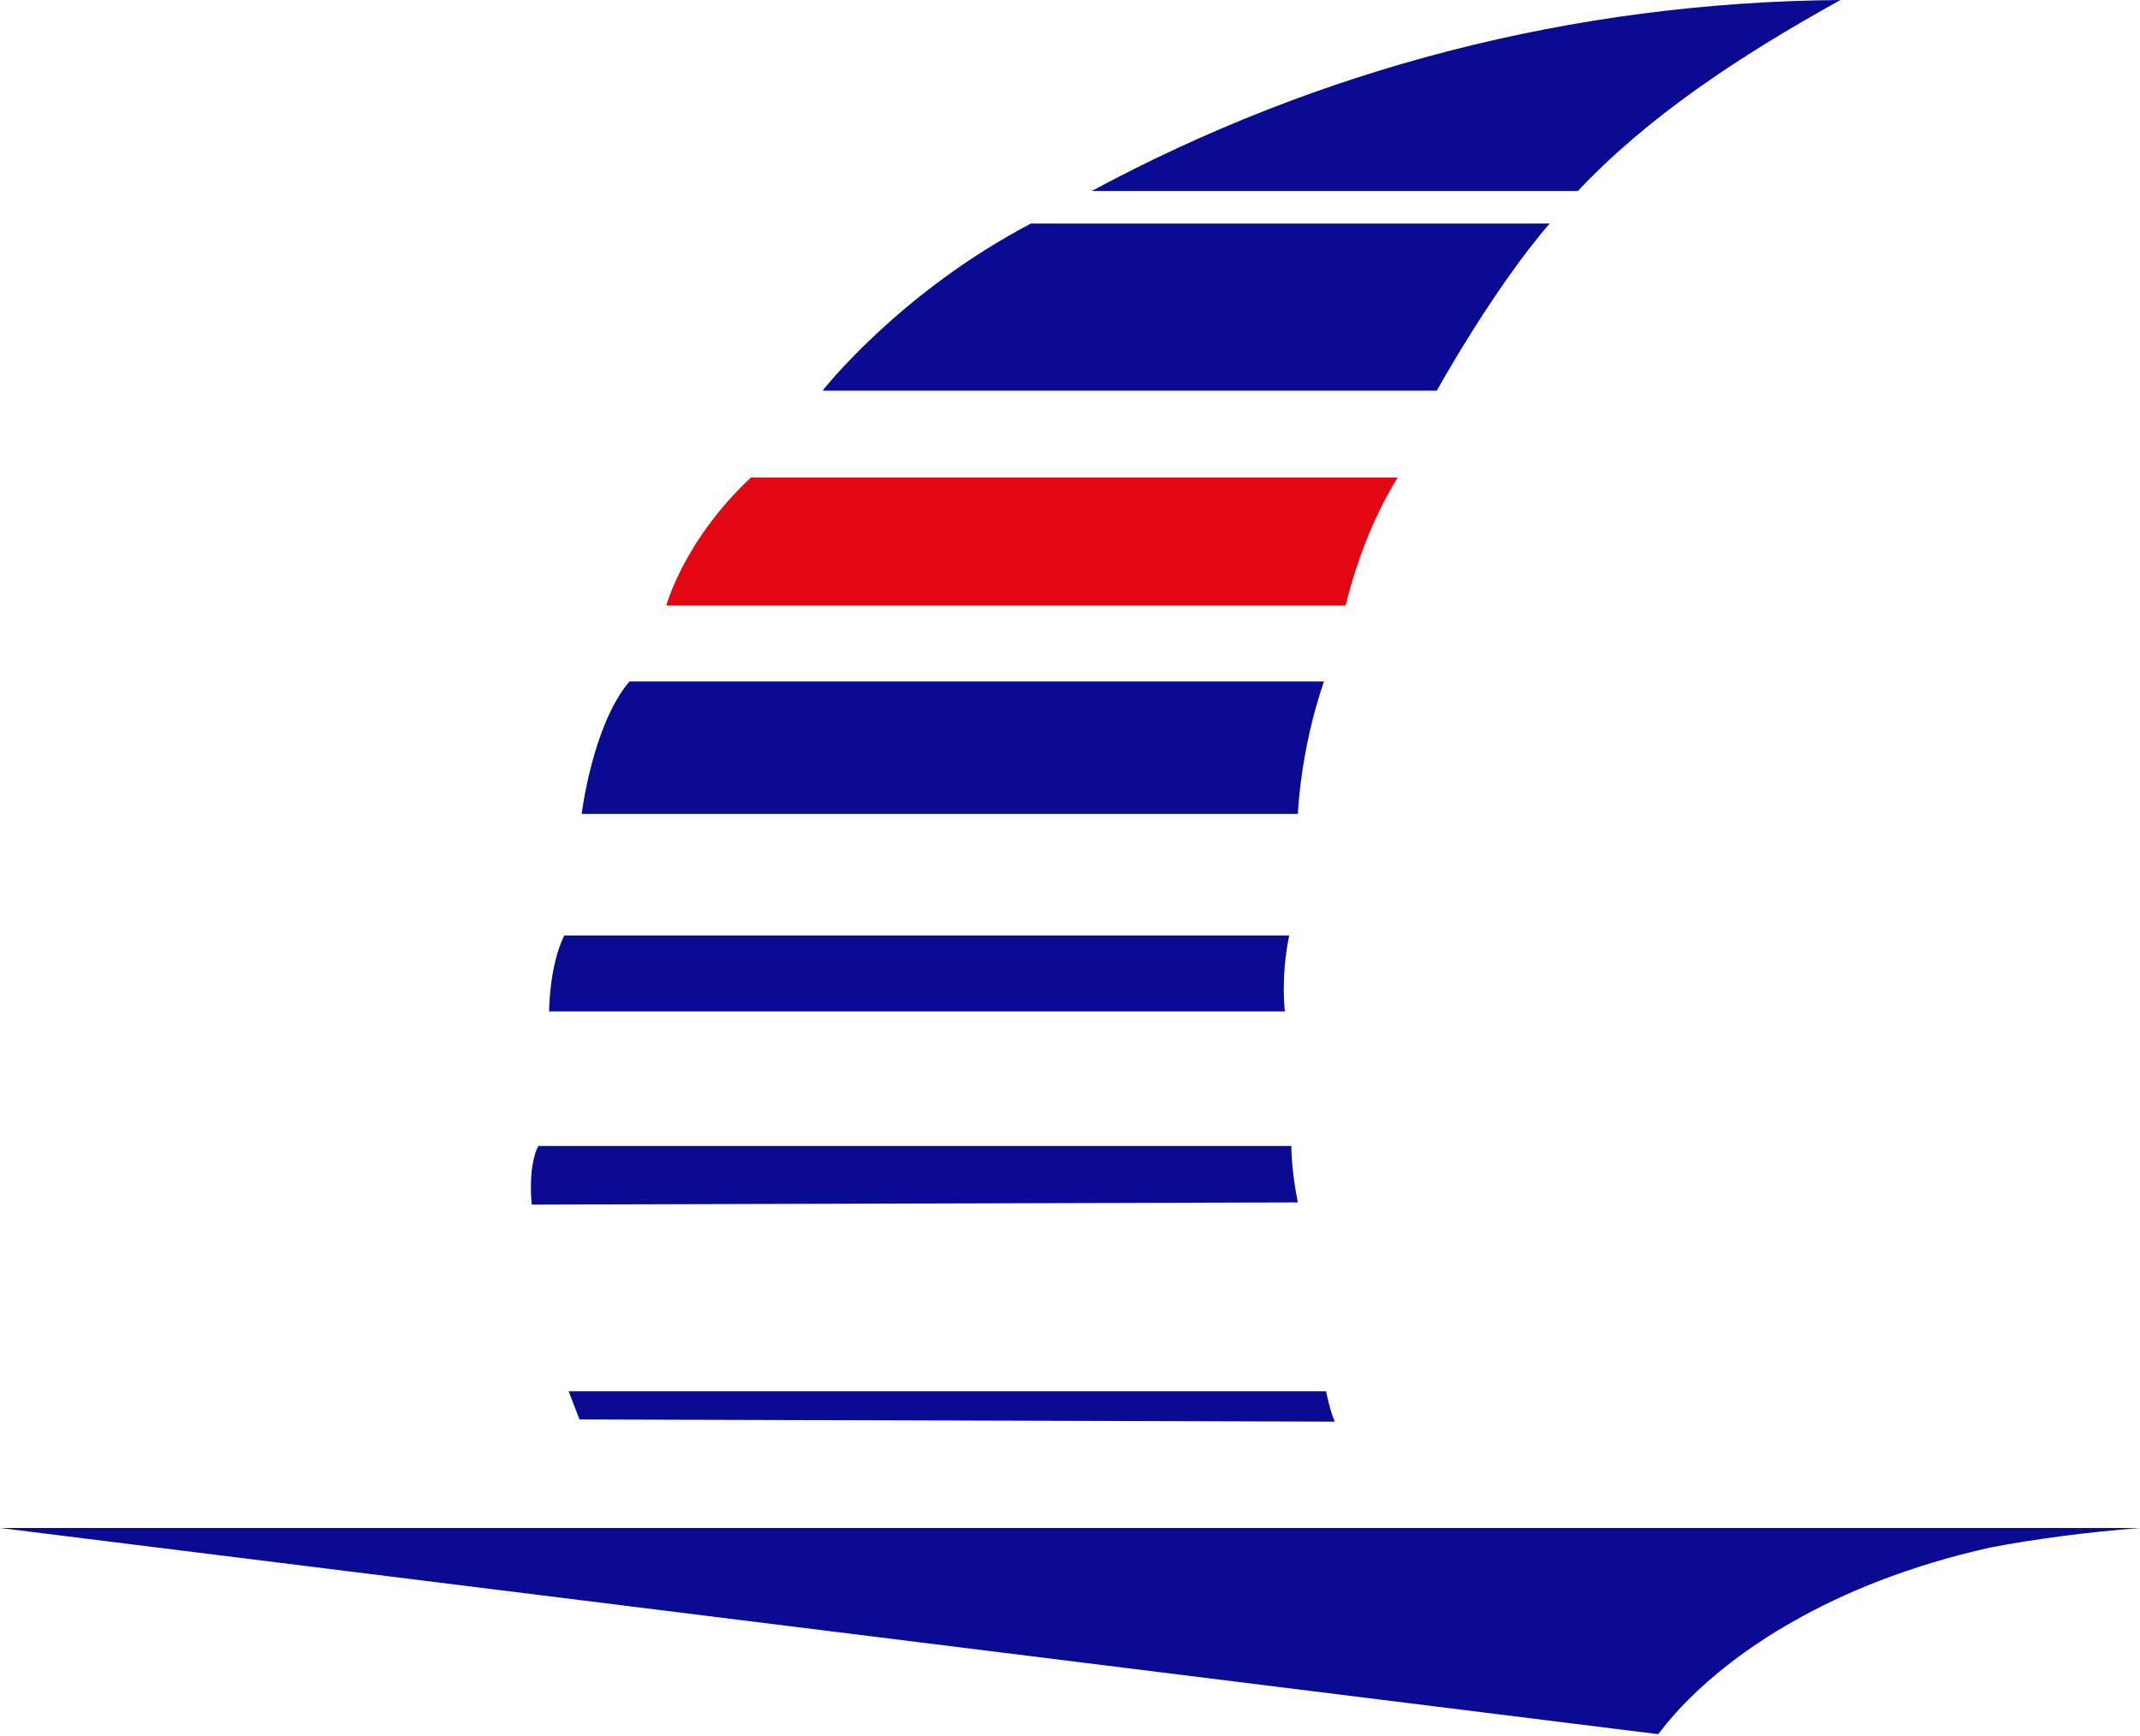
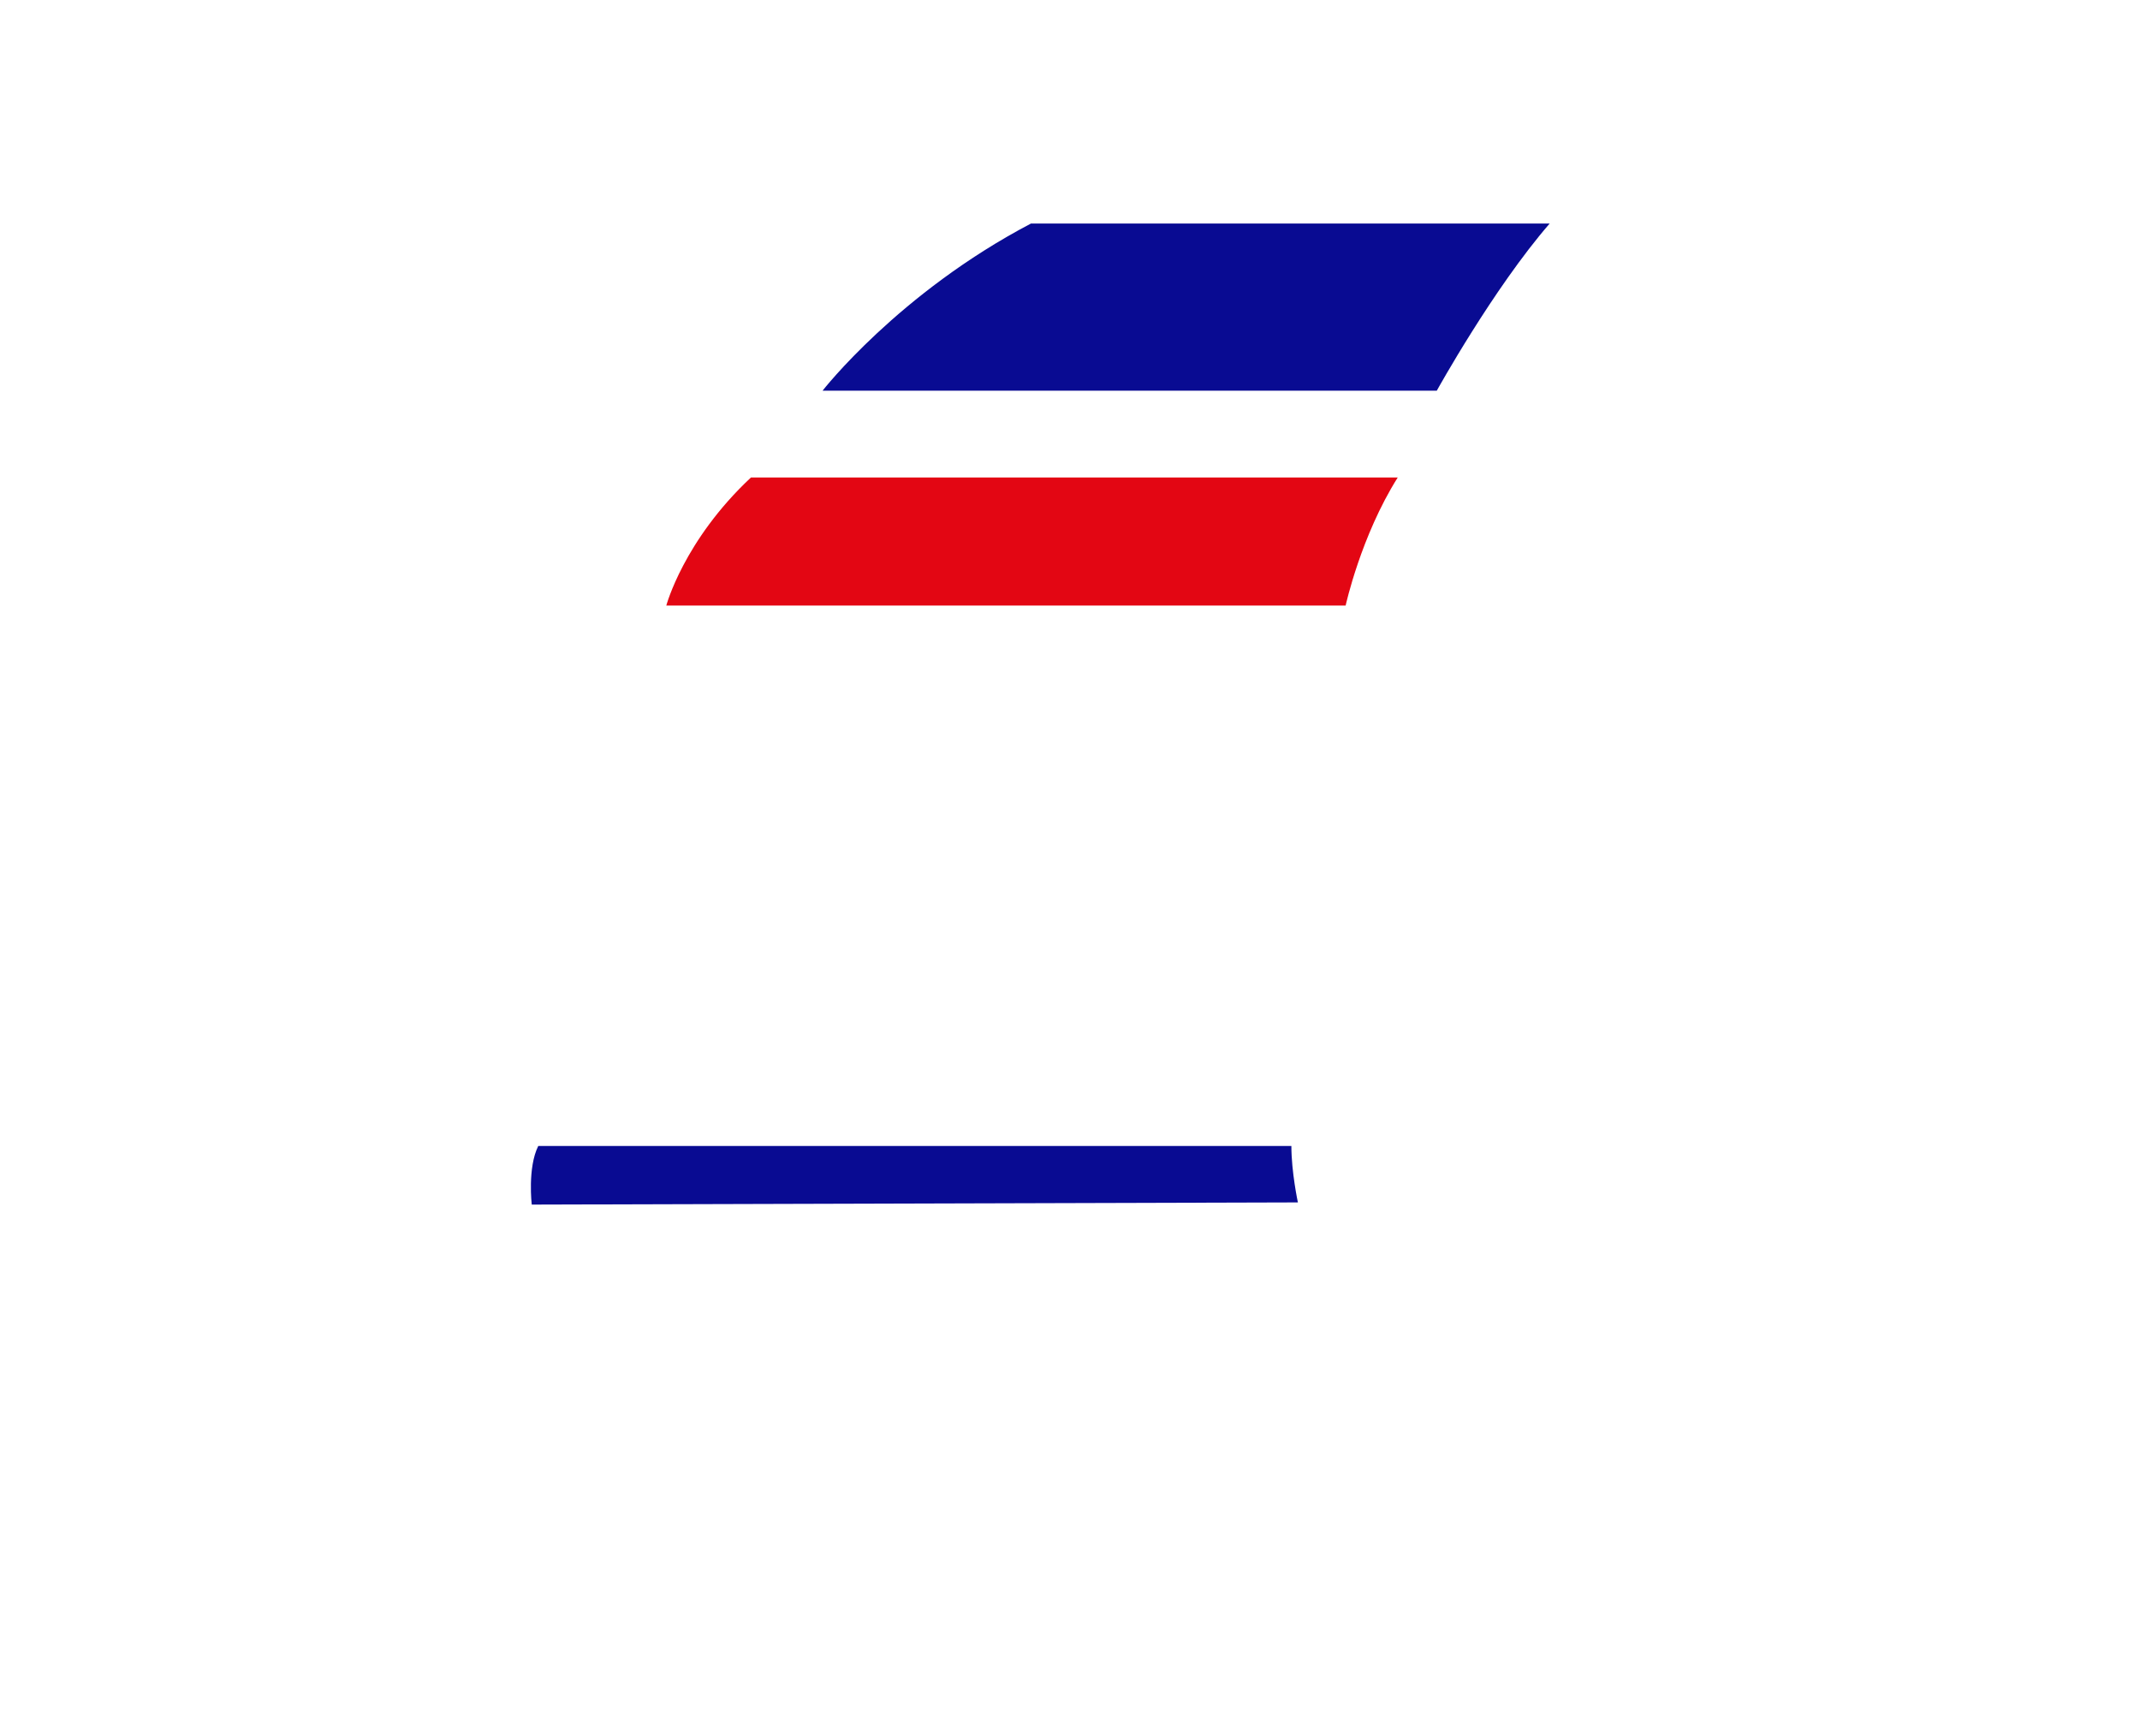
<svg xmlns="http://www.w3.org/2000/svg" version="1.1" id="Layer_1" x="0px" y="0px" viewBox="0 0 98.6 80" style="enable-background:new 0 0 98.6 80;" xml:space="preserve">
  <style type="text/css">
	.h64b5344{fill-rule:evenodd;clip-rule:evenodd;fill:#090B92;}
	.v9c2f3e3{fill-rule:evenodd;clip-rule:evenodd;fill:#E30613;}
</style>
  <path class="h64b5344" d="M37.9,18c0,0,3.5-4.5,9.6-7.7h23.9c-2.6,3-5.2,7.7-5.2,7.7H37.9L37.9,18z" />
-   <path class="v9c2f3e3" d="M30.7,27.9c0,0,0.8-3,3.9-5.9h29.8c-1.7,2.7-2.4,5.9-2.4,5.9L30.7,27.9L30.7,27.9z" />
-   <path class="h64b5344" d="M26.8,37.5c0,0,0.5-4.1,2.2-6.1h32c-1.1,3.2-1.2,6.1-1.2,6.1H26.8L26.8,37.5z" />
-   <path class="h64b5344" d="M25.3,46.6c0,0,0-2.1,0.7-3.5h33.4c-0.4,1.9-0.2,3.5-0.2,3.5L25.3,46.6L25.3,46.6z" />
+   <path class="v9c2f3e3" d="M30.7,27.9c0,0,0.8-3,3.9-5.9h29.8c-1.7,2.7-2.4,5.9-2.4,5.9L30.7,27.9z" />
  <path class="h64b5344" d="M24.5,55.5c0,0-0.2-1.7,0.3-2.7h34.7c0,1.2,0.3,2.6,0.3,2.6L24.5,55.5L24.5,55.5z" />
-   <path class="h64b5344" d="M26.7,65.4l-0.5-1.3l34.9,0c0.2,1,0.4,1.4,0.4,1.4L26.7,65.4L26.7,65.4z" />
-   <path class="h64b5344" d="M98.6,70.4c-2.5,0.2-4.8,0.5-6.9,0.9c-7.6,1.7-11.9,5-13.9,7v0c-0.9,0.9-1.3,1.5-1.4,1.6l0,0L0,70.4H98.6z" />
-   <path class="h64b5344" d="M50.3,8.8C60.7,3.2,72.4,0.1,84.8,0c-4.7,2.6-8.9,5.4-12.1,8.8H50.3L50.3,8.8z" />
</svg>